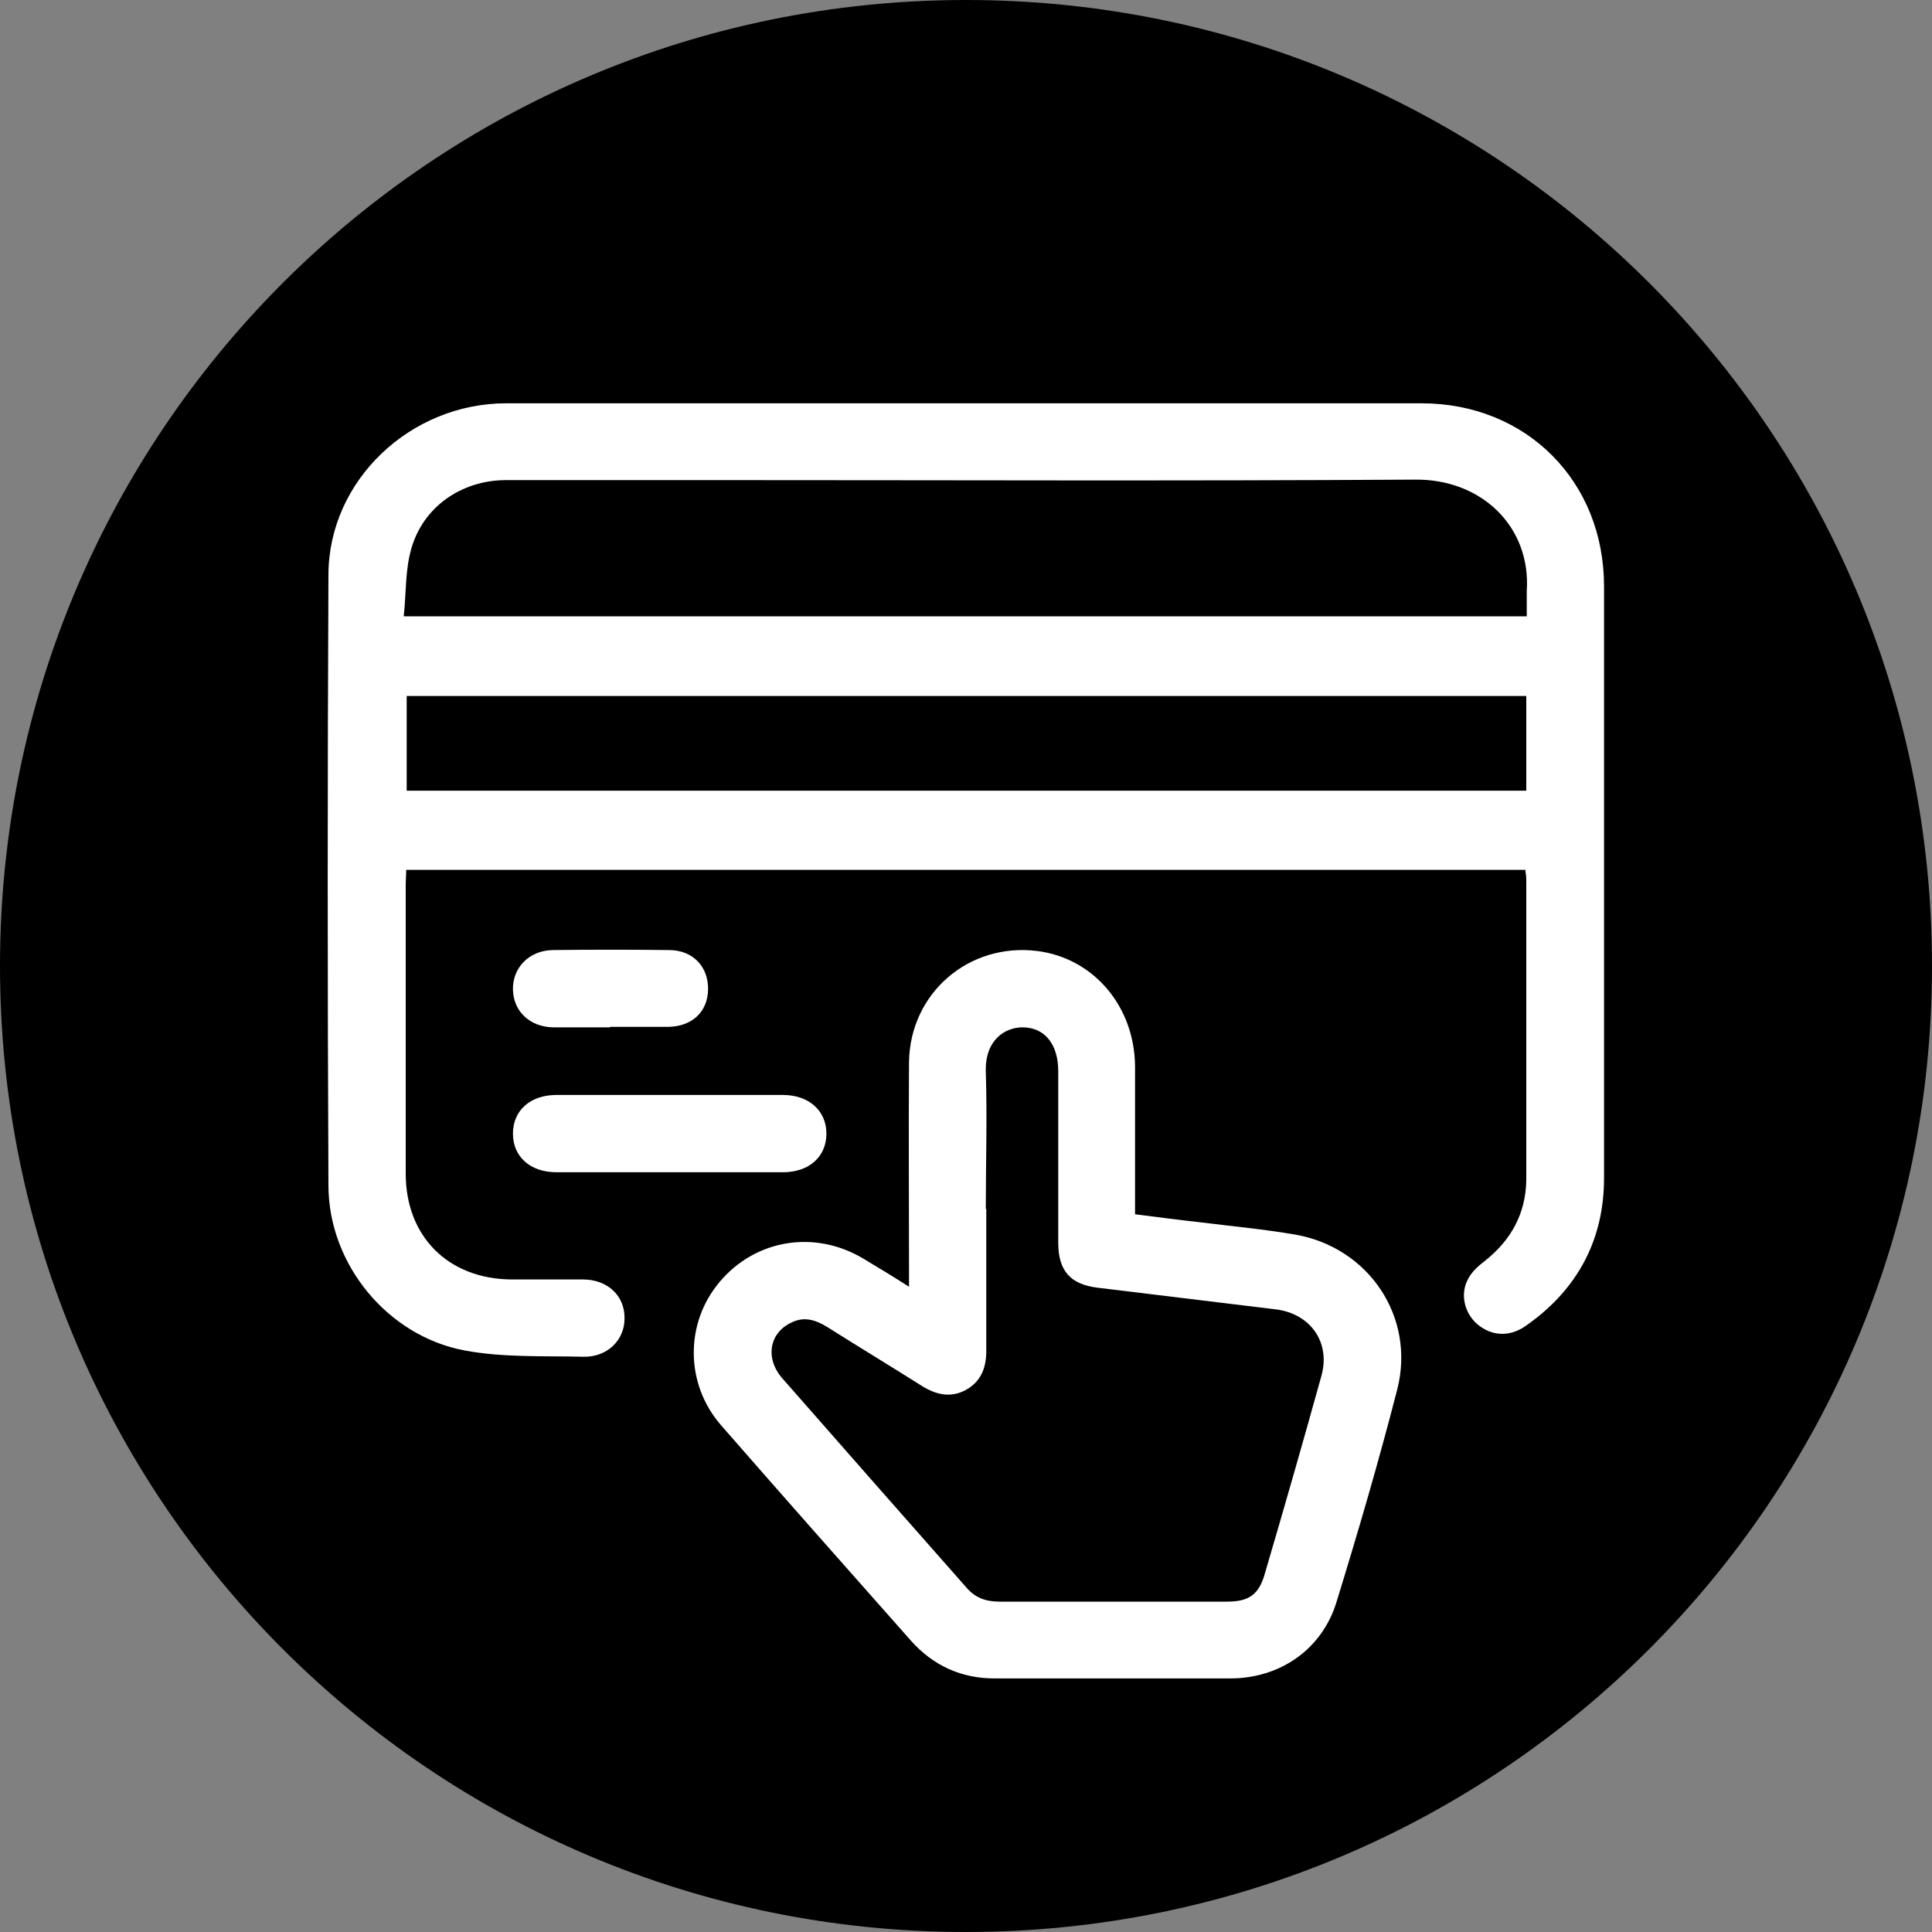
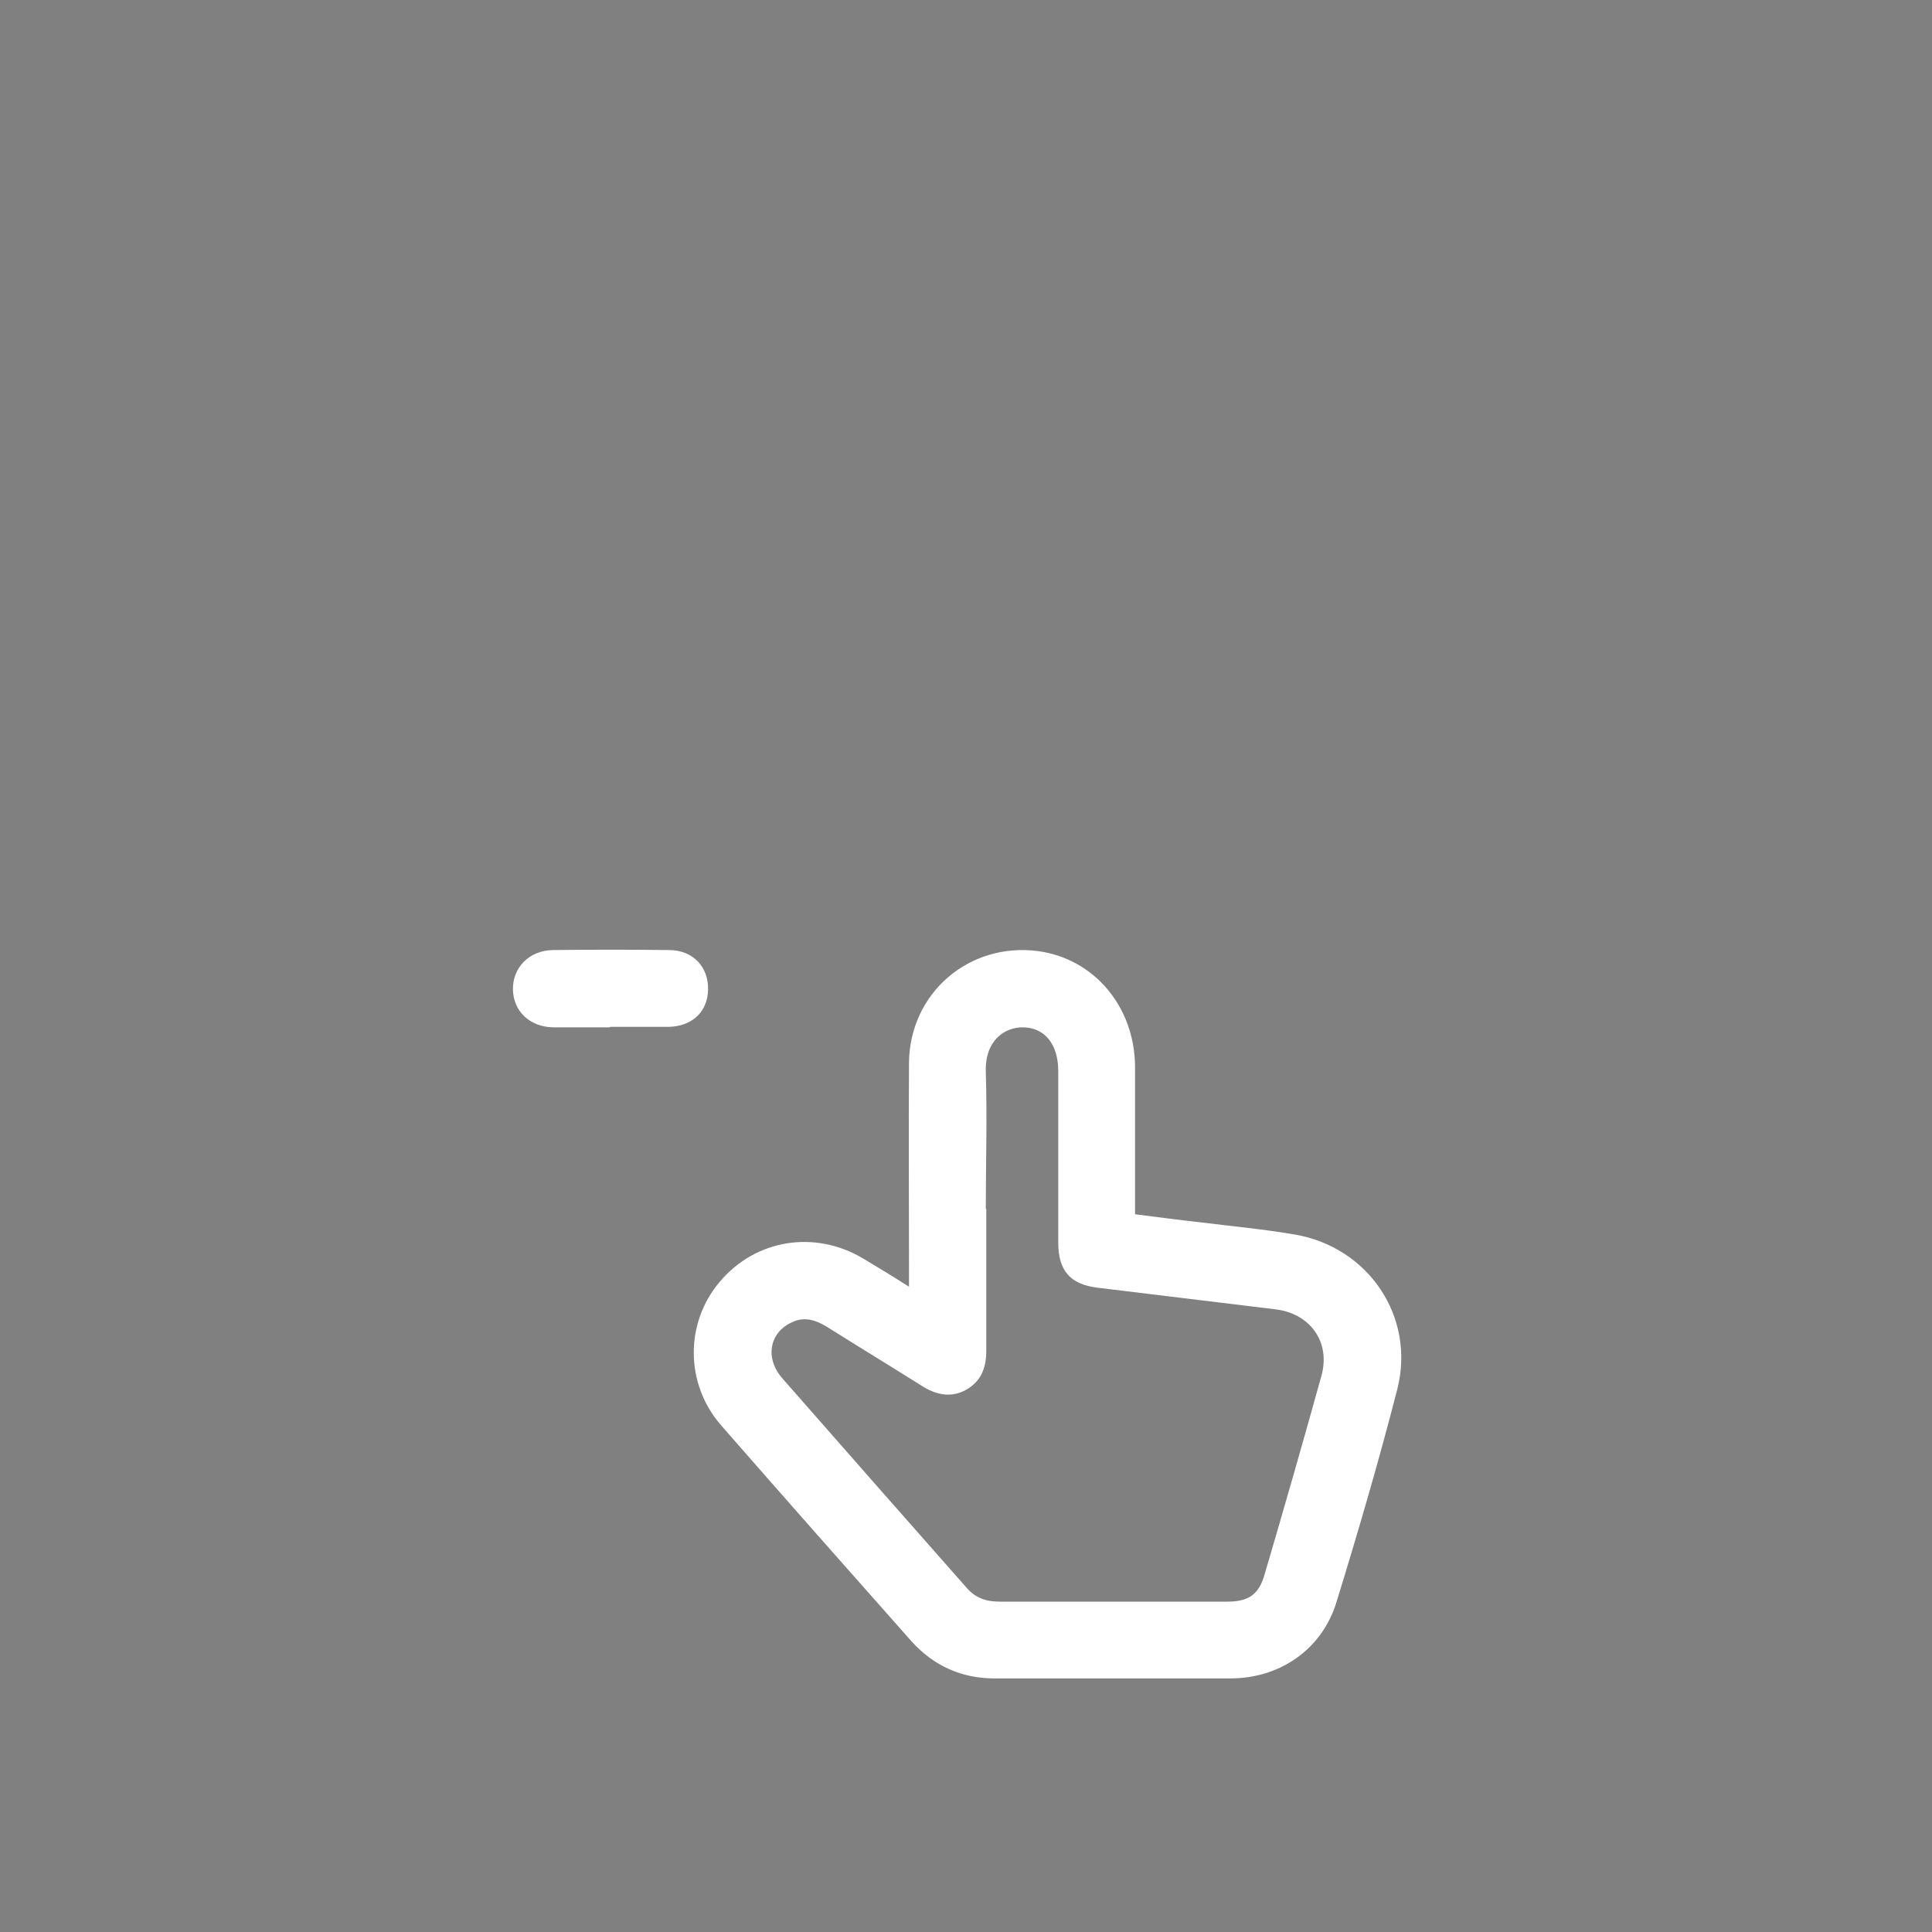
<svg xmlns="http://www.w3.org/2000/svg" id="Layer_1" viewBox="0 0 40 40">
  <rect x="0" y="0" width="40" height="40" fill="#808080" stroke="none" />
  <defs>
    <style>.cls-1{fill:#fff;}</style>
  </defs>
-   <path d="M20,40c11.05,0,20-8.95,20-20S31.05,0,20,0,0,8.95,0,20s8.95,20,20,20Z" />
  <g>
-     <path class="cls-1" d="M31.59,18.01H8.41c0,.11-.01,.22-.01,.33,0,1.99,0,3.97,0,5.96,0,1.3,.88,2.18,2.19,2.19,.49,0,.99,0,1.48,0,.51,0,.87,.34,.86,.81,0,.45-.36,.8-.85,.79-.82-.02-1.66,.02-2.46-.13-1.6-.3-2.82-1.79-2.82-3.42-.02-4.22-.02-8.43,0-12.65,.01-1.95,1.7-3.54,3.68-3.54,4.03,0,8.07,0,12.1,0,2.28,0,4.57,0,6.85,0,2.17,0,3.78,1.61,3.78,3.79,0,4.08,0,8.17,0,12.25,0,1.29-.56,2.32-1.62,3.06-.34,.24-.71,.21-1-.03-.27-.23-.37-.63-.19-.95,.08-.15,.22-.27,.35-.37,.54-.43,.84-.98,.85-1.67,0-2.06,0-4.11,0-6.17,0-.07,0-.14-.02-.23ZM8.36,12.76H31.61c0-.19,0-.35,0-.52,.09-1.34-.94-2.32-2.3-2.31-4.87,.03-9.73,.01-14.6,.01-1.41,0-2.82,0-4.23,0-.93,0-1.73,.56-1.97,1.44-.12,.43-.1,.89-.15,1.37Zm23.24,1.65H8.42v1.96H31.6v-1.96Z" />
    <path class="cls-1" d="M18.82,26.64c0-.18,0-.28,0-.39,0-1.42-.01-2.84,0-4.26,.02-1.43,1.24-2.48,2.66-2.3,1.16,.15,2.01,1.14,2.02,2.39,0,.89,0,1.79,0,2.68,0,.11,0,.22,0,.38,.47,.06,.93,.12,1.38,.17,.64,.08,1.29,.14,1.93,.25,1.52,.26,2.5,1.7,2.12,3.2-.38,1.48-.81,2.95-1.26,4.41-.3,.98-1.17,1.58-2.2,1.58-1.63,0-3.25,0-4.88,0-.68,0-1.26-.26-1.72-.77-1.32-1.49-2.63-2.97-3.94-4.47-.75-.86-.75-2.12-.03-2.97,.74-.88,1.96-1.08,2.96-.49,.3,.18,.6,.36,.96,.59Zm1.6-1.61c0,.98,0,1.95,0,2.93,0,.35-.1,.63-.41,.81-.32,.18-.63,.11-.93-.08-.65-.41-1.31-.81-1.96-1.22-.23-.14-.47-.22-.73-.09-.46,.21-.56,.74-.19,1.16,1.27,1.45,2.54,2.89,3.81,4.33,.18,.21,.4,.29,.68,.29,1.57,0,3.15,0,4.72,0,.45,0,.66-.15,.78-.59,.4-1.36,.79-2.72,1.17-4.09,.19-.69-.23-1.28-.94-1.37-1.23-.15-2.47-.3-3.7-.45-.56-.07-.81-.35-.81-.93,0-1.18,0-2.37,0-3.55,0-.56-.28-.91-.74-.91-.36,0-.78,.26-.76,.92,.03,.95,0,1.89,0,2.84Z" />
-     <path class="cls-1" d="M13.83,24.27c-.77,0-1.54,0-2.31,0-.54,0-.9-.32-.9-.8,0-.48,.36-.8,.9-.8,1.56,0,3.12,0,4.69,0,.54,0,.9,.33,.9,.8,0,.48-.36,.8-.9,.8-.79,0-1.58,0-2.37,0Z" />
    <path class="cls-1" d="M12.62,21.27c-.39,0-.78,0-1.17,0-.48-.01-.82-.33-.83-.78-.01-.45,.33-.81,.82-.82,.8-.01,1.6-.01,2.41,0,.5,0,.82,.35,.81,.82-.01,.46-.33,.76-.82,.77-.4,0-.8,0-1.2,0Z" />
  </g>
</svg>